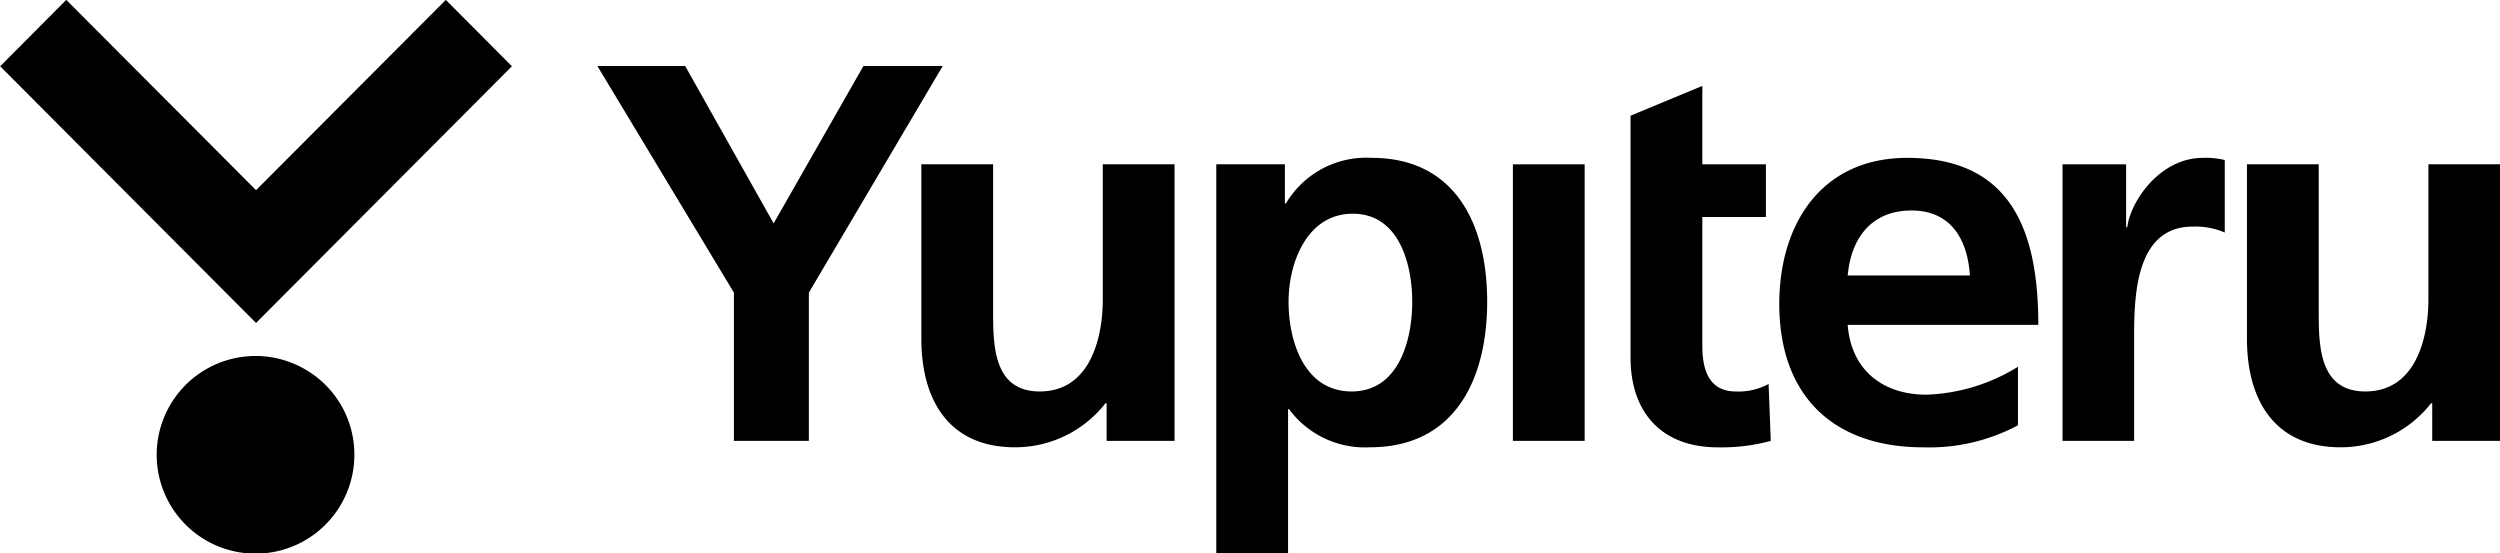
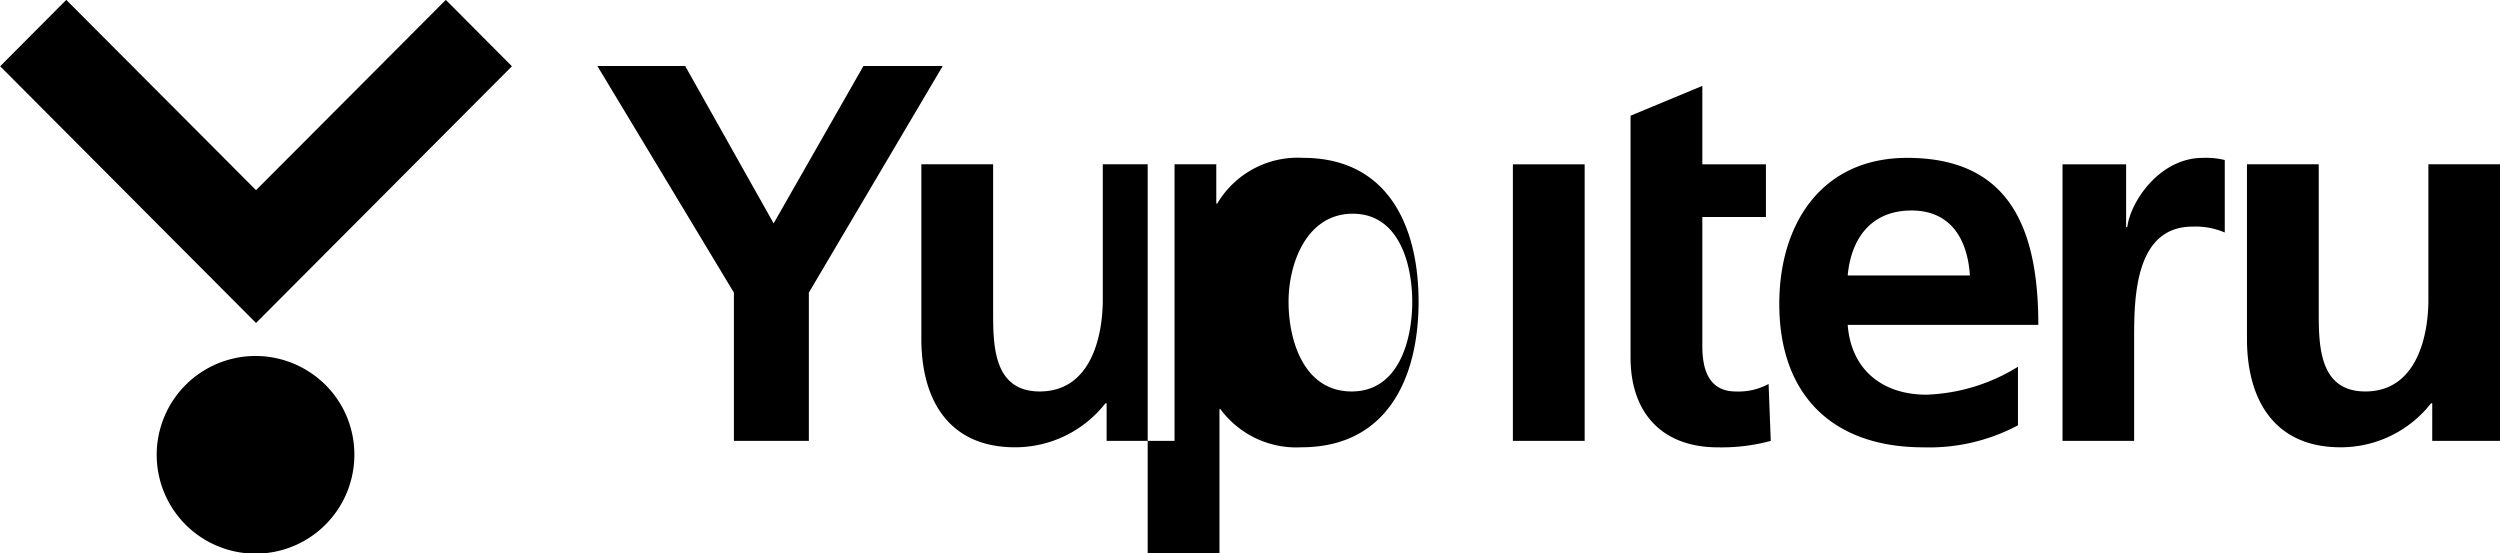
<svg xmlns="http://www.w3.org/2000/svg" width="149.78" height="33.156" viewBox="0 0 149.78 33.156">
  <defs>
    <style>
      .cls-1 {
        fill-rule: evenodd;
      }
    </style>
  </defs>
-   <path id="logo_yupiteru_b.svg" class="cls-1" d="M1472.13,41.782l-8.18-13.577h5.26l5.3,9.427,5.38-9.427h4.75l-8.02,13.577v8.88h-4.49v-8.88Zm26.4,8.88h-4.07V48.41h-0.07a6.866,6.866,0,0,1-5.42,2.638c-3.91,0-5.61-2.767-5.61-6.5V34.093h4.3v8.848c0,2.027.03,4.762,2.79,4.762,3.11,0,3.78-3.378,3.78-5.5V34.093h4.3V50.662Zm2.5-16.569h4.11v2.349h0.06a5.6,5.6,0,0,1,5.13-2.735c5.07,0,6.93,4.054,6.93,8.622,0,4.537-1.86,8.719-7.03,8.719a5.644,5.644,0,0,1-4.84-2.285h-0.06v8.654h-4.3V34.093Zm4.33,8.237c0,2.349.93,5.373,3.78,5.373,2.83,0,3.63-3.089,3.63-5.373,0-2.22-.77-5.276-3.56-5.276C1506.45,37.053,1505.36,40.013,1505.36,42.329Zm13.44-8.236h4.3V50.662h-4.3V34.093Zm7.05,3.153V31.182l4.3-1.786v4.7h3.81v3.153h-3.81v7.721c0,1.416.38,2.735,2.02,2.735a3.777,3.777,0,0,0,1.95-.451l0.13,3.411a11.266,11.266,0,0,1-3.17.386c-3.37,0-5.23-2.092-5.23-5.373V37.246Zm23.21,12.483a11.279,11.279,0,0,1-5.67,1.32c-5.46,0-8.63-3.153-8.63-8.591,0-4.794,2.53-8.751,7.66-8.751,6.13,0,7.86,4.214,7.86,10.006h-11.42c0.2,2.67,2.06,4.182,4.72,4.182a11.1,11.1,0,0,0,5.48-1.673v3.507Zm-2.88-8.976c-0.13-2.091-1.09-3.893-3.5-3.893s-3.62,1.673-3.82,3.893h7.32Zm5.55-6.66h3.81v3.765h0.07c0.19-1.544,1.95-4.15,4.52-4.15a4.708,4.708,0,0,1,1.32.129v4.343a4.406,4.406,0,0,0-1.93-.354c-3.5,0-3.5,4.376-3.5,6.756v6.081h-4.29V34.093Zm26.22,16.569h-4.07V48.41h-0.07a6.866,6.866,0,0,1-5.42,2.638c-3.91,0-5.61-2.767-5.61-6.5V34.093h4.3v8.848c0,2.027.03,4.762,2.79,4.762,3.11,0,3.78-3.378,3.78-5.5V34.093h4.3V50.662Zm-131.08-4.011a5.921,5.921,0,1,0,2.52,4.854A5.878,5.878,0,0,0,1446.87,46.651ZM1443.5,43.6l-15.33-15.38,3.96-3.977,11.37,11.4,11.37-11.4,3.96,3.977Z" transform="translate(-1428.16 -24.25)" />
+   <path id="logo_yupiteru_b.svg" class="cls-1" d="M1472.13,41.782l-8.18-13.577h5.26l5.3,9.427,5.38-9.427h4.75l-8.02,13.577v8.88h-4.49v-8.88Zm26.4,8.88h-4.07V48.41h-0.07a6.866,6.866,0,0,1-5.42,2.638c-3.91,0-5.61-2.767-5.61-6.5V34.093h4.3v8.848c0,2.027.03,4.762,2.79,4.762,3.11,0,3.78-3.378,3.78-5.5V34.093h4.3V50.662Zm2.5-16.569v2.349h0.06a5.6,5.6,0,0,1,5.13-2.735c5.07,0,6.93,4.054,6.93,8.622,0,4.537-1.86,8.719-7.03,8.719a5.644,5.644,0,0,1-4.84-2.285h-0.06v8.654h-4.3V34.093Zm4.33,8.237c0,2.349.93,5.373,3.78,5.373,2.83,0,3.63-3.089,3.63-5.373,0-2.22-.77-5.276-3.56-5.276C1506.45,37.053,1505.36,40.013,1505.36,42.329Zm13.44-8.236h4.3V50.662h-4.3V34.093Zm7.05,3.153V31.182l4.3-1.786v4.7h3.81v3.153h-3.81v7.721c0,1.416.38,2.735,2.02,2.735a3.777,3.777,0,0,0,1.95-.451l0.13,3.411a11.266,11.266,0,0,1-3.17.386c-3.37,0-5.23-2.092-5.23-5.373V37.246Zm23.21,12.483a11.279,11.279,0,0,1-5.67,1.32c-5.46,0-8.63-3.153-8.63-8.591,0-4.794,2.53-8.751,7.66-8.751,6.13,0,7.86,4.214,7.86,10.006h-11.42c0.2,2.67,2.06,4.182,4.72,4.182a11.1,11.1,0,0,0,5.48-1.673v3.507Zm-2.88-8.976c-0.13-2.091-1.09-3.893-3.5-3.893s-3.62,1.673-3.82,3.893h7.32Zm5.55-6.66h3.81v3.765h0.07c0.19-1.544,1.95-4.15,4.52-4.15a4.708,4.708,0,0,1,1.32.129v4.343a4.406,4.406,0,0,0-1.93-.354c-3.5,0-3.5,4.376-3.5,6.756v6.081h-4.29V34.093Zm26.22,16.569h-4.07V48.41h-0.07a6.866,6.866,0,0,1-5.42,2.638c-3.91,0-5.61-2.767-5.61-6.5V34.093h4.3v8.848c0,2.027.03,4.762,2.79,4.762,3.11,0,3.78-3.378,3.78-5.5V34.093h4.3V50.662Zm-131.08-4.011a5.921,5.921,0,1,0,2.52,4.854A5.878,5.878,0,0,0,1446.87,46.651ZM1443.5,43.6l-15.33-15.38,3.96-3.977,11.37,11.4,11.37-11.4,3.96,3.977Z" transform="translate(-1428.16 -24.25)" />
</svg>